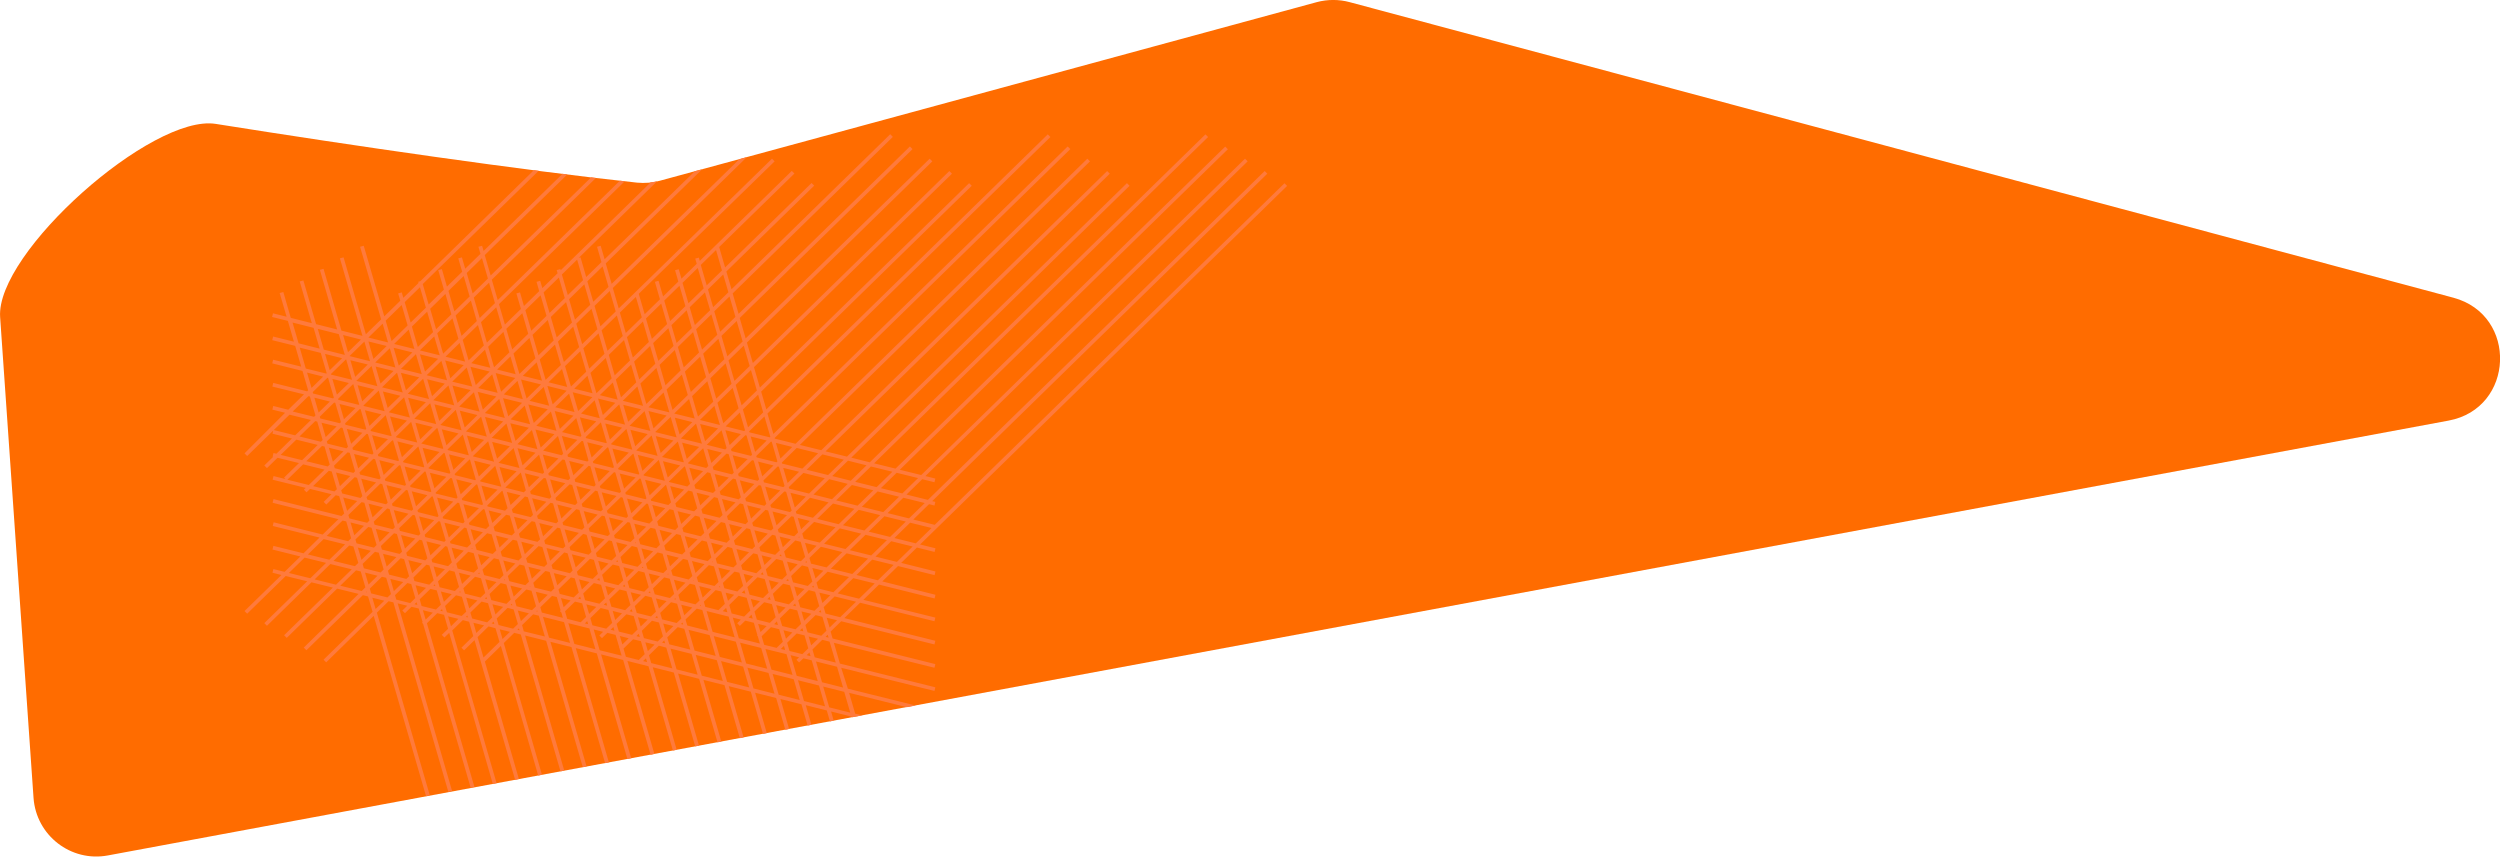
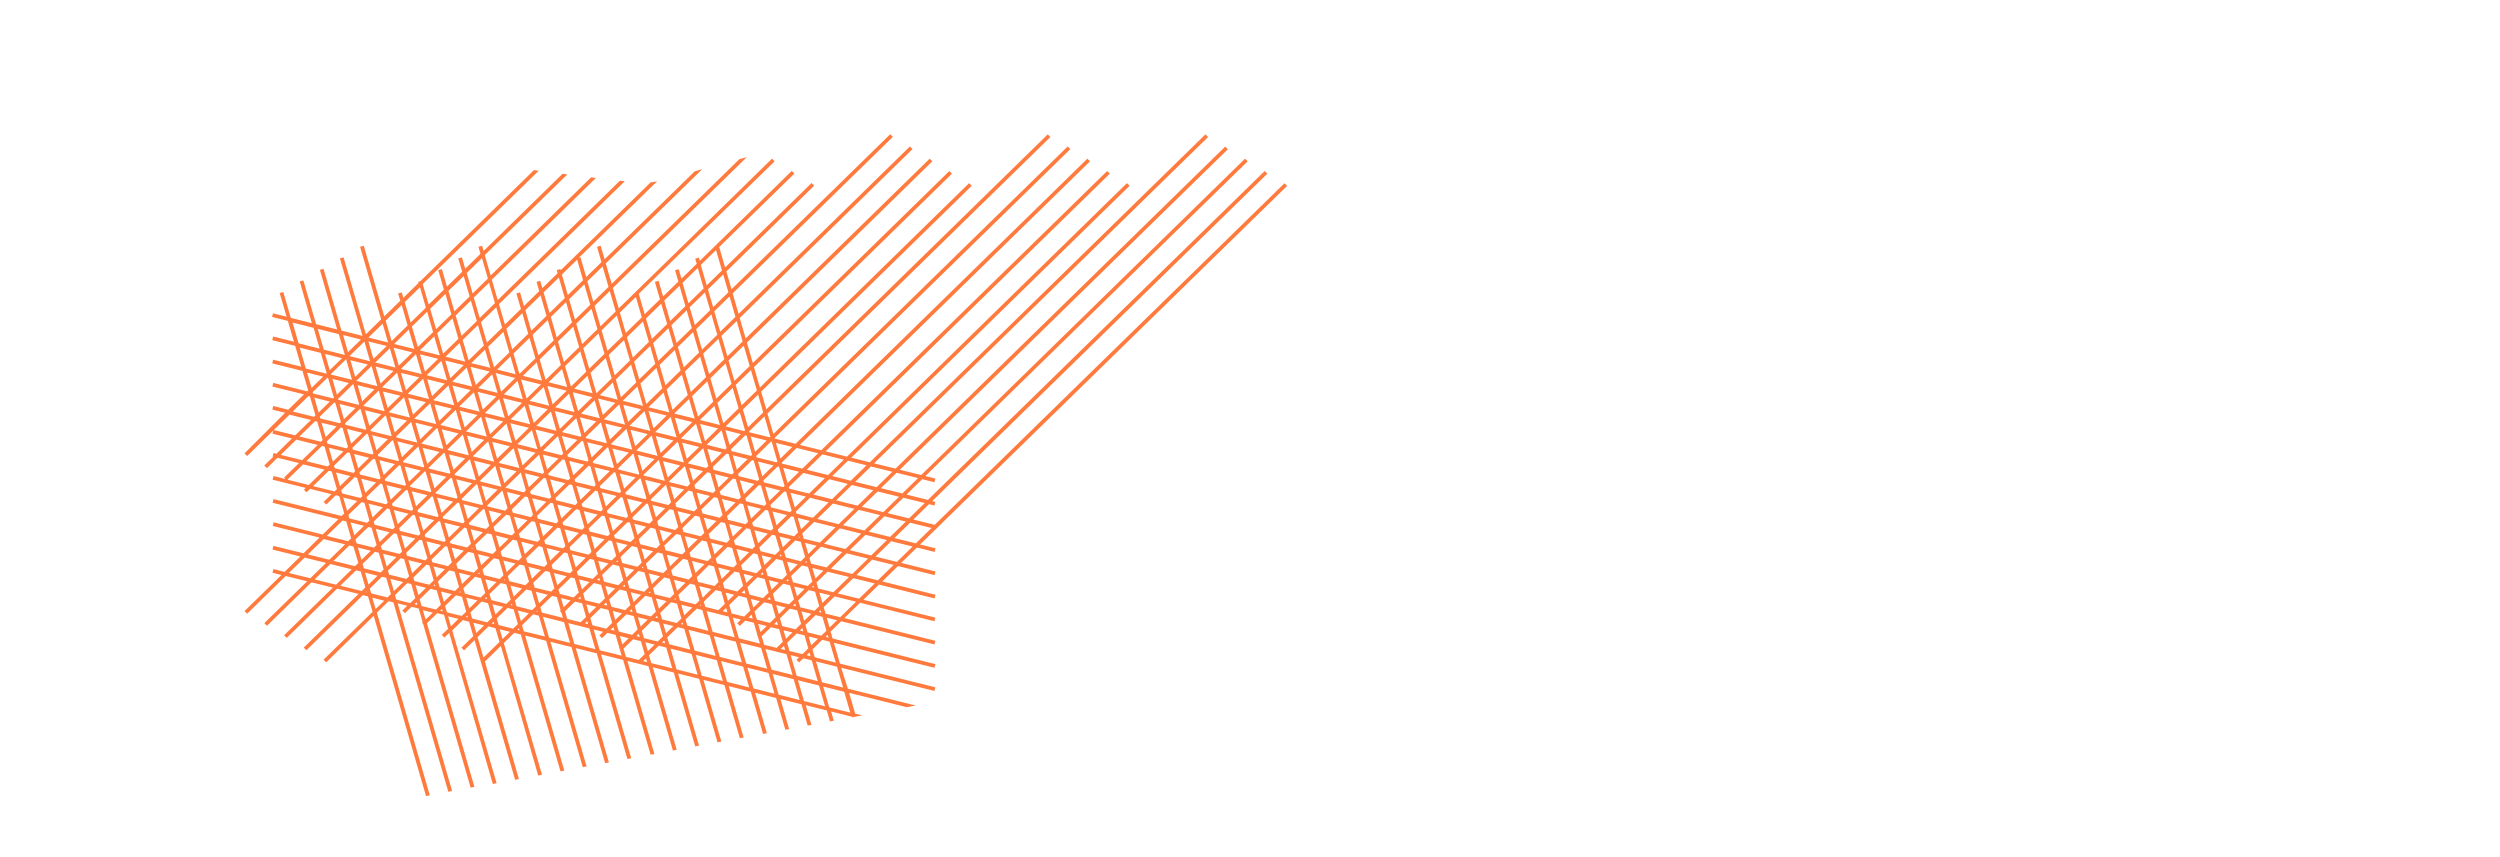
<svg xmlns="http://www.w3.org/2000/svg" version="1.1" id="Layer_1" x="0px" y="0px" viewBox="0 0 1983.5 679.6" style="enable-background:new 0 0 1983.5 679.6;" xml:space="preserve">
  <style type="text/css">
	.st0{fill:#FF6C00;}
	.st1{fill:#FF7A3C;}
</style>
-   <path class="st0" d="M505.4,144.9c-90.6-9.7-224.9-29.2-334.2-46.6C120.7,90.2-3.5,200.5,0.1,251.6L26.6,633  c2.1,29.8,29.6,51.2,59,45.7l1857.1-345c52.4-9.7,55.2-83.7,3.8-97.5L1070.8,1.7c-8.5-2.3-17.5-2.3-26.1,0L523.5,143.4  C517.6,145,511.5,145.5,505.4,144.9z" />
  <path class="st1" d="M667.4,529.8l74,18.4l0.7-2.9l-75.7-18.8l-4.8-16.5l79.8,19.8l0.7-2.9l-81.5-20.3l-1.6-5.5l8.4-8.2l74,18.4  l0.7-2.9l-72.2-18l12.5-12.2l59,14.7l0.7-2.9L685,475.9l12.4-12.1l44.1,11l0.7-2.9L700,461.3l12.5-12.2l29,7.2l0.7-2.9l-27.2-6.8  l12.5-12.2l14,3.5l0.7-2.9l-12.2-3l291.2-284.5l-2.1-2.1L741.6,416.4l-17-4.2l12.5-12.2l4.3,1.1l0.7-2.9l-2.5-0.6l265.9-259.8  l-2.1-2.1L736.2,396.6l-17-4.2l12.5-12.2l9.7,2.4l0.7-2.9l-7.9-2L989.9,128l-2.1-2.1l-256.9,251l-17-4.2l260.3-254.3l-2.1-2.1  L710.5,371.8l-17-4.2l265-258.9l-2.1-2.1L690.1,366.8l-14.7-3.7l220.8-215.7l-2.1-2.1l-222.1,217l-17-4.2l225.5-220.3l-2.1-2.1  L651.6,357.2l-17-4.2L864.8,128l-2.1-2.1L631.2,352.1l-16.5-4.1l-0.1-0.5l234.6-229.2l-2.1-2.1L613.6,344.3l-4.7-16.2l224.5-219.4  l-2.1-2.1L608,324.8l-4.1-14.1L771,147.4l-2.1-2.1l-166,162.2l-4.7-16.2l157.1-153.5l-2.1-2.1L597.3,288l-4.7-16.2L739.7,128  l-2.1-2.1l-146,142.6l-4.7-16.2l137.1-134l-2.1-2.1L586,249l-4.7-16.2l127.1-124.2l-2.1-2.1l-125.9,123l-4.1-14.1l69.7-68.1  l-2.1-2.1l-68.6,67l-4.7-16.2l59.7-58.3l-2.1-2.1l-73,71.4l-0.7-2.6l-2.9,0.8l1.2,4.1l-12.1,11.8l-2.2-7.5l-2.9,0.8l2.6,9  l-12.1,11.8l-3.6-12.4l-2.9,0.8l4,13.9l-12.1,11.8l-4.7-16.2L614.6,128l-2.1-2.1L490.9,244.7l-4.7-16.2l106.3-103.8l-5.9,1.6  l-101.3,98.9l-4.7-16.2l76.5-74.7l-5.9,1.6l-71.5,69.8l-3.1-10.7l-2.9,0.8l3.5,12.2l-12.1,11.8l-4.5-15.6l-1.4,0.4l62.2-60.8  c-1.7,0.4-3.5,0.7-5.2,0.9l-71.3,69.7l-0.3-0.9l-2.9,0.8l0.7,2.5l-12.1,11.8l-1.7-5.8l-2.9,0.8l2.1,7.4l-12.1,11.8l-3.1-10.8  l-2.9,0.8l3.6,12.3l-12.7,12.4l-4.7-16.2l99.8-97.5c-1.3-0.1-2.6-0.3-3.9-0.4l-96.9,94.7l-4.7-16.2l82.6-80.7  c-1.3-0.2-2.5-0.3-3.8-0.5l-79.7,77.9l-4.7-16.2l65.5-64c-1.3-0.2-2.5-0.3-3.8-0.5l-62.6,61.2l-1.2-4.1l-2.9,0.8l1.6,5.6l-12.1,11.8  l-2.6-9l-2.9,0.8l3.1,10.6l-12.1,11.8l-4-13.9l-2.9,0.8l4.5,15.5l-12.1,11.8l-4.7-16.2l92-89.9c-1.3-0.2-2.5-0.3-3.8-0.5l-90.1,88.1  l-1.7,0.5l0.3,0.9l-12.1,11.8l-1.2-4.3l-2.9,0.8l1.7,5.8l-12.7,12.4l-16.3-56l-2.9,0.8l16.7,57.6l-12.1,11.8l-17.7-61l-2.9,0.8  l17.9,61.5l-16.7-4.2l-14.2-49l-2.9,0.8l13.7,47.3l-16.7-4.2l-10.1-34.7l-2.9,0.8l9.6,33.1l-16.7-4.2l-5.9-20.5l-2.9,0.8l5.5,18.8  l-10.8-2.7l-0.7,2.9l12.5,3.1l4.8,16.5l-16.5-4.1l-0.7,2.9l18.2,4.5l4.8,16.5l-22.3-5.5l-0.7,2.9l24,6l4.5,15.4l-0.8,0.8l-26.9-6.7  l-0.7,2.9l25.1,6.2l-12.5,12.2l-11.9-3l-0.7,2.9l10.1,2.5L194,359.7l2.1,2.1l20.7-20.2l-0.6,2.5l15.4,3.8L219.3,360l-2.3-0.6  l-0.7,2.9l0.5,0.1l-7.1,6.9l2.1,2.1l8.4-8.2l17,4.2l-11.8,11.5l1.1,1.2l-9.5-2.4l-0.7,2.9l26.3,6.5l-1.5,1.4l2.1,2.1l2.8-2.7l17,4.2  l-6.2,6.1l2.1,2.1l7.5-7.4l2.7,0.7l4,13.8l-2.1,2l-54-13.4l-0.7,2.9l52.2,13l-12.5,12.2l-38.9-9.7l-0.7,2.9l37.1,9.2L240.8,439  l-23.9-5.9l-0.7,2.9l22.1,5.5l-12.5,12.2l-8.9-2.2l-0.7,2.9l7.1,1.8L194,484.8l2.1,2.1l30.6-29.9l17,4.2l-34,33.2l2.1,2.1l35.3-34.5  l17,4.2l-38.7,37.8l2.1,2.1l40-39.1l17,4.2L241,513.8l2.1,2.1l44.8-43.7l4.1,1l3.6,12.2l-38.9,38l2.1,2.1l37.7-36.9l41.5,143l3-0.6  l-42-144.9l9.3-9.1l3.8,0.9l43.6,150.3l3-0.6l-43.2-148.9l7.6,1.9l-3.9,3.8l2.1,2.1l5.2-5.1l5.7,1.4l3.1,10.8l-0.5,0.5l0.9,0.9  l37.7,129.9l3-0.6l-37.7-129.8l8.2-8l5.4,1.3l3.2,11.1l-5,4.8l2.1,2.1l3.8-3.7L391,622l3-0.6l-35.2-121.2l8.4-8.2l5,1.3l3.3,11.4  l-9.4,9.2l2.1,2.1l8.3-8.1l32.2,110.8l3-0.6l-27-93.2l12.7-12.4L427,615.3l3-0.6l-30.3-104.5l8.3-8.1l5.2,1.3L444.7,612l3-0.6  l-31.1-107.2l16.7,4.2l29.1,100.3l3-0.6l-28.7-98.9l16.7,4.2l26.7,92.1l3-0.6l-26.3-90.7l16.7,4.2l24.3,83.8l3-0.6l-23.9-82.4  l17.5,4.4l21.8,75.2l3-0.6l-21.4-73.8l16.7,4.2l19.4,66.9l3-0.6l-19-65.5l16.7,4.2l17,58.6l3-0.6l-16.6-57.2l16.7,4.2l14.6,50.4  l3-0.6l-14.2-49l16.7,4.2l12.2,42.1l3-0.6l-11.8-40.7l17.5,4.4l9.7,33.5l3-0.6l-9.3-32.1l16.7,4.2l7.3,25.2l3-0.6l-6.9-23.8  l16.7,4.2l4.9,16.9l3-0.6l-4.5-15.6l16.7,4.2l2.5,8.7l3-0.6l-2.1-7.3l16.7,4.2l0.1,0.4l8-1.5l-5.7-1.4l-4.8-16.5l45.8,11.4l7.1-1.3  l-53.9-13.4L667.4,529.8z M668.9,545.5l-16.7-4.2l-4.8-16.5l16.7,4.2L668.9,545.5z M425.1,469.5l9.5,2.4l-6.9,6.7L425.1,469.5z   M426.5,485.2l-1-0.2l0.7-0.7L426.5,485.2z M390.7,479.4l8.5,2.1l-6.1,6L390.7,479.4z M392.2,495.1l-2.1-0.5l1.5-1.4L392.2,495.1z   M389.8,476.1l-1.4-4.8l8.9-8.7l4.4,1.1l3.5,12l-3.4,3.4L389.8,476.1z M364.1,454.4l9.3,2.3l-6.8,6.6L364.1,454.4z M365.5,470.1  l-1.2-0.3l0.8-0.8L365.5,470.1z M283.9,434.4l10.3,2.6l-7.4,7.2L283.9,434.4z M285.3,450.1L285,450l0.2-0.2L285.3,450.1z   M651.6,504.4l-10.9-2.7l-1.7-5.8l8.1-7.9l5.4,1.4l3.2,11L651.6,504.4z M656.7,503.6l0.7,2.3l-2.4-0.6L656.7,503.6z M616.5,514.1  l-10.2-2.5l-2-6.8l7.4-7.2l6.5,1.6l2.9,10l-4.8,4.7L616.5,514.1z M439.4,454.7l10.2,2.5l-7.4,7.2L439.4,454.7z M440.8,470.4  l-0.3-0.1l0.2-0.2L440.8,470.4z M419.3,449.7l9.9,2.5l-7.2,7L419.3,449.7z M420.8,465.4l-0.6-0.1l0.4-0.4L420.8,465.4z M399.3,444.7  l9.6,2.4l-6.9,6.8L399.3,444.7z M400.7,460.4l-0.9-0.2l0.7-0.7L400.7,460.4z M379.2,439.7l9.3,2.3l-6.7,6.5L379.2,439.7z   M380.6,455.4l-1.3-0.3l0.9-0.9L380.6,455.4z M358.3,434.5l9.7,2.4l-7,6.9L358.3,434.5z M359.8,450.2L359,450l0.5-0.5L359.8,450.2z   M646.2,484.6l-11.3-2.8l-1.6-5.4l8.4-8.2l5,1.3l3.3,11.4L646.2,484.6z M651.1,484.1l0.5,1.9l-2-0.5L651.1,484.1z M554.8,465  l9.6,2.4l-6.9,6.8L554.8,465z M556.2,480.7l-0.9-0.2l0.7-0.7L556.2,480.7z M534.7,460l9.2,2.3l-6.7,6.5L534.7,460z M536.2,475.7  l-1.3-0.3l0.9-0.9L536.2,475.7z M413.6,429.8l10.3,2.6l-7.5,7.3L413.6,429.8z M415,445.5l-0.2,0l0.1-0.1L415,445.5z M393.5,424.9  l10,2.5l-7.2,7L393.5,424.9z M394.9,440.5l-0.5-0.1l0.4-0.4L394.9,440.5z M373.4,419.9l9.7,2.4l-7,6.8L373.4,419.9z M374.9,435.5  l-0.9-0.2l0.6-0.6L374.9,435.5z M285.5,324.5l0.6,0.1l4.5,15.7l-0.7,0.6l-15.8-3.9l-0.3-1.1L285.5,324.5z M272.9,332.6l-3.5-12.1  l12.7,3.2L272.9,332.6z M289.5,325.5l13,3.2l-9.4,9.2L289.5,325.5z M305.9,329.5l0.2,0.1l4.6,16l-0.4,0.4l-16.1-4l-0.2-0.8  L305.9,329.5z M640.9,464.9l-11.7-2.9l-1.5-5l8.6-8.4l4.8,1.2l3.4,11.6L640.9,464.9z M645.4,464.6l0.4,1.5l-1.6-0.4L645.4,464.6z   M569.9,450.3l9.5,2.4l-6.8,6.7L569.9,450.3z M571.4,466l-1-0.3l0.8-0.7L571.4,466z M549,445.1l10,2.5l-7.2,7L549,445.1z   M550.5,460.8l-0.5-0.1l0.4-0.4L550.5,460.8z M529,440.1l9.6,2.4l-7,6.8L529,440.1z M530.4,455.8l-0.9-0.2l0.6-0.6L530.4,455.8z   M508.9,435.1l9.3,2.3l-6.7,6.6L508.9,435.1z M510.4,450.8l-1.2-0.3l0.9-0.9L510.4,450.8z M387.7,405l10.4,2.6l-7.5,7.3L387.7,405z   M389.2,420.7l-0.1,0l0.1-0.1L389.2,420.7z M635.3,429.9l3.5,12l-3.4,3.4l-11.9-3l-1.4-4.8l8.9-8.7L635.3,429.9z M633.4,426.3  l0.7-0.7l0.3,0.9L633.4,426.3z M639.8,445.1l0.4,1.3l-1.3-0.3L639.8,445.1z M584.3,435.6l10,2.5l-7.2,7.1L584.3,435.6z M585.7,451.1  l-0.3-0.1l0.2-0.2L585.7,451.1z M564.2,430.6l9.7,2.4l-7,6.8L564.2,430.6z M565.6,446.1l-0.6-0.2l0.5-0.5L565.6,446.1z M543.3,425.4  l10.2,2.5l-7.4,7.2L543.3,425.4z M544.7,440.9l-0.1,0l0.1-0.1L544.7,440.9z M523.3,420.4l9.9,2.5l-7.1,7L523.3,420.4z M524.7,436  l-0.5-0.1l0.3-0.3L524.7,436z M503.2,415.5l9.5,2.4l-6.9,6.7L503.2,415.5z M504.6,431l-0.8-0.2l0.6-0.6L504.6,431z M352.8,359.6  l4.5,15.5l-0.7,0.7l-16.5-4.1l-0.1-0.5l12.2-11.9L352.8,359.6z M350.5,340.6l13.3,3.3l-9.6,9.4L350.5,340.6z M527.4,381.2l-0.2,0.2  l-16.4-4.1l-0.2-0.6l12.1-11.8L527.4,381.2z M520.3,346l14,3.5l-10.1,9.9L520.3,346z M538.1,418.1l-2.4,2.4l-13.3-3.3l-1-3.5  l9.9-9.7l3,0.7L538.1,418.1z M537.6,405.6l10.6,2.6l-7.7,7.5L537.6,405.6z M517.5,400.6l10.3,2.6l-7.4,7.2L517.5,400.6z   M518.9,416.3l-0.2-0.1l0.2-0.2L518.9,416.3z M431.5,379.2l1.6,0.4l4.3,14.7l-1.4,1.4l-14.8-3.7l-0.6-2.1L431.5,379.2z M419.6,386.6  l-3.2-11.1l11.7,2.9L419.6,386.6z M436.5,380.4l12,3l-8.7,8.5L436.5,380.4z M451.9,384.3l2.1,0.5l4.1,14.2l-1.8,1.7l-15.1-3.8  l-0.5-1.8L451.9,384.3z M457.3,385.6l11.5,2.9l-8.3,8.1L457.3,385.6z M472.3,389.3l1.8,0.4l4.2,14.5l-1.5,1.5l-14.6-3.6l-0.7-2.3  L472.3,389.3z M477.4,390.6l11.8,2.9l-8.5,8.4L477.4,390.6z M492.6,394.4l1.4,0.4l4.3,14.8l-1.3,1.3l-14.9-3.7l-0.6-2L492.6,394.4z   M497.5,395.6l12.2,3l-8.8,8.6L497.5,395.6z M513,399.5l1.1,0.3l3.8,13l-2.7,2.6l-13-3.2l-0.5-1.6L513,399.5z M511.8,380.7l12.9,3.2  l-9.3,9.1L511.8,380.7z M531.8,385.7l11,2.7l-7.9,7.8L531.8,385.7z M532.4,398.6l-2.1,2.1l-13.7-3.4l-0.3-1l11.8-11.5l0.4,0.1  L532.4,398.6z M526,365.9l13.6,3.4l-9.8,9.6L526,365.9z M509.7,373.6l-3.7-12.7l13.3,3.3L509.7,373.6z M508.4,379.9l4.5,15.5  l-0.8,0.7l-15.6-3.9l-0.4-1.3l11.5-11.3L508.4,379.9z M495.2,387.7l-3.5-12l12.6,3.1L495.2,387.7z M492.7,390.1l-1,1l-15.3-3.8  l-0.5-1.6l11.3-11.1l1,0.3L492.7,390.1z M475,382.4l-3.4-11.7l12.2,3L475,382.4z M472.6,384.8l-1.2,1.2l-15-3.7l-0.5-1.9l11.1-10.8  l1.4,0.3L472.6,384.8z M454.9,377.1l-3.3-11.4l11.9,3L454.9,377.1z M452.4,379.5l-1.5,1.4l-15.5-3.8l-0.4-1.4l11.4-11.2l1.7,0.4  L452.4,379.5z M445.8,345.9l12.3,3.1l-8.9,8.7L445.8,345.9z M446.8,360l-1.2,1.2l-14.7-3.7l11.8-11.6L446.8,360z M443.1,363.7  l-9,8.8l-3.4-11.8L443.1,363.7z M431.7,374.8l-1.1,1.1l-14.7-3.7l11.8-11.5L431.7,374.8z M414.6,369.2l-4-13.6l14.3,3.6L414.6,369.2  z M417.2,389l-1.6,1.6l-14.4-3.6l-0.1-0.3l12.1-11.8L417.2,389z M400.1,383.4l-3.8-12.9l13.6,3.4L400.1,383.4z M397.7,385.8  l-0.3,0.3l-16.3-4.1l-0.2-0.6l12-11.8l0,0L397.7,385.8z M379.9,378.1l-3.7-12.6l13.2,3.3L379.9,378.1z M377.5,380.5L377,381l-16-4  l-0.3-0.9l11.8-11.5l0.4,0.1L377.5,380.5z M359.8,372.8l-3.6-12.3l12.9,3.2L359.8,372.8z M339,368.1l-3.7-12.8l13.4,3.3L339,368.1z   M337.7,374.3l4.5,15.6l-0.6,0.5l-15.9-4l-0.3-1l11.6-11.4L337.7,374.3z M341.1,375.1l13,3.2l-9.4,9.2L341.1,375.1z M357.5,379.2  l1.1,0.3l4.4,15.2l-0.9,0.9l-16.3-4l-0.2-0.7L357.5,379.2z M362,380.3l12.5,3.1l-9,8.8L362,380.3z M377.9,384.3l0.8,0.2l4.5,15.5  l-0.7,0.7l-15.8-3.9l-0.3-1.1L377.9,384.3z M382,385.3l12.8,3.2l-9.3,9.1L382,385.3z M398.3,389.4l0.4,0.1l4,13.7l-2,2l-13.9-3.4  l-0.2-0.8L398.3,389.4z M402.1,390.3L413,393l-7.9,7.7L402.1,390.3z M416.5,393.9l2.3,0.6l4.1,14l-1.8,1.8l-14.2-3.5l-0.8-2.6  L416.5,393.9z M422.2,395.3l11.3,2.8l-8.1,8L422.2,395.3z M436.8,398.9l2,0.5l4.1,14.3l-1.6,1.5l-14.5-3.6l-0.7-2.3L436.8,398.9z   M442.2,400.3l11.6,2.9l-8.4,8.2L442.2,400.3z M457.2,404l2.5,0.6l4,13.8l-1.9,1.9l-14.9-3.7l-0.6-2L457.2,404z M463.1,405.5  l11.1,2.8l-8,7.8L463.1,405.5z M477.6,409.1l2.2,0.5l4.1,14.1l-1.7,1.6l-14.4-3.6l-0.7-2.5L477.6,409.1z M483.2,410.5l11.4,2.8  l-8.3,8.1L483.2,410.5z M498,414.2l1.8,0.5l3.6,12.3l-3.1,3l-12.5-3.1l-0.6-2.2L498,414.2z M516.2,418.7l3.7,0.9l3.7,12.6l-2.8,2.8  l-12.8-3.2l-1.2-4L516.2,418.7z M536.6,423.7l3.4,0.8l3.8,12.9l-2.6,2.5l-13.1-3.3l-1.1-3.7L536.6,423.7z M556.9,428.8l3.9,1  l3.6,12.5l-2.9,2.9l-13.4-3.3l-1-3.4L556.9,428.8z M559.5,426.4l0.3-0.3l0.1,0.4L559.5,426.4z M577.3,433.9l3.6,0.9l3.7,12.8  l-2.7,2.6l-13-3.2l-1.1-3.8L577.3,433.9z M579.9,431.4L579.9,431.4L579.9,431.4L579.9,431.4z M597.7,439l3.3,0.8l3.2,11l-4.1,4  L589,452l-1-3.5L597.7,439z M605.1,454l0.6,2.1l-2.2-0.5L605.1,454z M604.3,440.6l8.1,2l-5.9,5.7L604.3,440.6z M615.9,443.5l5.1,1.3  l3.3,11.3l-3.8,3.7l-11.4-2.8l-1.5-5.3L615.9,443.5z M618.4,441l1.2-1.2l0.5,1.6L618.4,441z M625.2,459.3l0.5,1.8l-1.9-0.5  L625.2,459.3z M624.4,445.6l8.5,2.1l-6.1,6L624.4,445.6z M621.1,434.2l-2.5-8.5l8.9,2.2L621.1,434.2z M618.7,436.6l-3.7,3.6  l-11.6-2.9l-0.9-3l10.2-10l2.5,0.6L618.7,436.6z M601.5,431l-3-10.3l10.7,2.7L601.5,431z M599.1,433.4l-2.3,2.2l-13.5-3.4l-1-3.3  l10-9.8l2.9,0.7L599.1,433.4z M581.4,425.7l-2.9-9.9l10.4,2.6L581.4,425.7z M579,428.1l-2.5,2.5l-13.2-3.3l-1-3.6l9.8-9.5l3.2,0.8  L579,428.1z M561.2,420.4l-2.8-9.6l10.1,2.5L561.2,420.4z M558.8,422.8l-2.8,2.7l-13.7-3.4l-0.9-3.1l10.1-9.9l3.5,0.9L558.8,422.8z   M554.1,406.6L554.1,406.6L554.1,406.6L554.1,406.6z M552.7,390.9l10.5,2.6l-7.6,7.4L552.7,390.9z M553.2,403.3l-2.5,2.4l-14.1-3.5  l-0.8-2.8l10.4-10.2l3.1,0.8L553.2,403.3z M546.9,371.1l10.9,2.7l-7.9,7.7L546.9,371.1z M547.5,383.9l-2.2,2.1l-14.5-3.6l-0.1-0.3  l12.3-12l0.5,0.1L547.5,383.9z M541.2,351.2l13.5,3.4l-9.8,9.5L541.2,351.2z M542.5,366.5l-0.3,0.3l-17-4.2l12.5-12.2l0.1,0  L542.5,366.5z M535.4,331.4l13.9,3.5l-10.1,9.8L535.4,331.4z M536.8,347L536.8,347l-17-4.2l12.3-12L536.8,347z M518.5,339.9l-4-13.8  l14.4,3.6L518.5,339.9z M521.7,361.7l-16.7-4.2l-0.1-0.2l12.1-11.8L521.7,361.7z M504,354.1l-3.8-13.1l13.7,3.4L504,354.1z   M502.6,360.1l4.6,15.9l-0.5,0.5l-16-4l-0.3-0.9l11.8-11.6L502.6,360.1z M489.5,368.3l-3.6-12.4l13,3.2L489.5,368.3z M487.1,370.6  l-0.7,0.7l-15.7-3.9l-0.3-1.2l11.6-11.3l0.6,0.2L487.1,370.6z M469.4,363l-3.5-12.1l12.6,3.1L469.4,363z M466.9,365.3l-0.9,0.9  l-15.4-3.8l-0.4-1.5l11.4-11.1l1,0.2L466.9,365.3z M460.6,346.5l-14.7-3.7l11.3-11.1l4.1,14.1L460.6,346.5z M444.2,340.3l-4.1-14.2  l14.9,3.7L444.2,340.3z M441.5,341.8l-16-4l11.6-11.3L441.5,341.8z M439.9,344.5l-10.9,10.6l-4.2-14.3L439.9,344.5z M426.4,356.4  l-15.9-4l11.5-11.2L426.4,356.4z M412.1,371.3l-16.6-4.1l12-11.7L412.1,371.3z M394.4,363.9l-3.9-13.3l14,3.5L394.4,363.9z   M392,366.3l-16.7-4.2l-0.1-0.2l12.1-11.8L392,366.3z M374.3,358.6l-3.8-13l13.6,3.4L374.3,358.6z M371.9,361l-0.2,0.2l-16.4-4.1  l-0.2-0.5l12.1-11.8L371.9,361z M364.8,325.8l14,3.5l-10.1,9.9L364.8,325.8z M366.2,341.4l-16.7-4.2l0-0.2l12.1-11.8L366.2,341.4z   M348.5,333.9l-3.8-13.1l13.7,3.4L348.5,333.9z M347.1,339.8l4.6,15.9l-0.5,0.4l-16.9-4.2l0-0.1l12.4-12.2L347.1,339.8z   M333.4,348.6l-3.8-13.2l13.8,3.4L333.4,348.6z M332,354.4l4.6,16l-0.4,0.4l-16.2-4l-0.2-0.8l11.9-11.6L332,354.4z M333.7,373.3  l-9.2,8.9l-3.5-12.1L333.7,373.3z M323.4,389l4.4,15.1l-1.1,1.1l-15.2-3.8l-0.5-1.7l11.2-11L323.4,389z M326.7,389.8l12.4,3.1  l-9,8.8L326.7,389.8z M342.6,393.8l0.8,0.2l4.5,15.4l-0.8,0.8l-15.5-3.9l-0.4-1.4L342.6,393.8z M346.8,394.8l12.8,3.2l-9.2,9  L346.8,394.8z M363,398.8l1.3,0.3l4.3,14.9l-1.2,1.2l-15.9-3.9l-0.3-1.1L363,398.8z M367.7,400l12.3,3.1l-8.9,8.7L367.7,400z   M383.4,403.9l1,0.2l3.8,13.1l-2.6,2.5l-13.1-3.3L372,415L383.4,403.9z M401.6,408.4l2.9,0.7l3.9,13.4l-2.3,2.3l-13.5-3.4l-1-3.3  L401.6,408.4z M407.8,410l10.7,2.7l-7.7,7.6L407.8,410z M421.9,413.5l2.6,0.6l4,13.8l-2.1,2l-13.8-3.4l-0.9-3L421.9,413.5z   M427.9,415l11,2.7l-8,7.8L427.9,415z M442.3,418.6l2.2,0.6l4.1,14.1l-1.9,1.8l-14.1-3.5l-0.8-2.7L442.3,418.6z M447.9,420l11.4,2.8  l-8.2,8L447.9,420z M462.7,423.6l2.7,0.7l3.9,13.6l-2.2,2.2l-14.5-3.6l-0.7-2.4L462.7,423.6z M468.8,425.2l10.9,2.7l-7.9,7.7  L468.8,425.2z M483.1,428.7l2.4,0.6l3.4,11.8l-3.6,3.5l-11.7-2.9l-0.8-2.9L483.1,428.7z M489.9,444.4l0.4,1.5l-1.5-0.4L489.9,444.4z   M488.9,430.2l9,2.2l-6.5,6.3L488.9,430.2z M501.3,433.2l4.3,1.1l3.5,12.1l-3.3,3.3l-12.1-3l-1.4-4.7L501.3,433.2z M521.7,438.3l4,1  l3.6,12.4l-3.1,3l-12.4-3.1l-1.3-4.4L521.7,438.3z M542,443.4l3.6,0.9l3.7,12.7l-2.9,2.8l-12.7-3.2l-1.2-4.1L542,443.4z   M562.4,448.4l4.1,1l3.6,12.3l-3.2,3.2l-13-3.2l-1.1-3.7L562.4,448.4z M582.8,453.5l3.8,0.9l3,10.4l-4.6,4.5l-10.3-2.6l-1.2-4.2  L582.8,453.5z M590.6,468.2l0.8,2.8l-2.9-0.7L590.6,468.2z M590,455.3l7.6,1.9l-5.5,5.3L590,455.3z M601,458l5.7,1.4l3.1,10.8  l-4.4,4.3l-10.7-2.7l-1.7-6L601,458z M610.7,473.5l0.7,2.5l-2.6-0.6L610.7,473.5z M610,460.3l7.9,2l-5.7,5.6L610,460.3z   M621.4,463.1l5.4,1.3l3.2,11.1l-4.1,4l-11-2.7l-1.7-5.7L621.4,463.1z M630.9,478.8l0.6,2.2l-2.3-0.6L630.9,478.8z M630.1,465.3  l8.2,2l-5.9,5.8L630.1,465.3z M638.7,430.7l9.2,2.3l-6.6,6.5L638.7,430.7z M637.7,427.4l-1.2-4.1l9.4-9.2l17,4.2l-12.5,12.2  L637.7,427.4z M635.6,420l-2.7-9.1l9.6,2.4L635.6,420z M633.2,422.4l-3.1,3.1l-12.3-3.1l-0.7-2.3l10.8-10.5l1.8,0.4L633.2,422.4z   M616.1,416.8l-3.2-11l11.5,2.9L616.1,416.8z M613.6,419.2l-1.8,1.7l-14.2-3.5l-0.8-2.6l10.5-10.3l2.1,0.5L613.6,419.2z   M595.9,411.5l-3.1-10.6l11.1,2.8L595.9,411.5z M593.5,413.9l-2,2l-13.9-3.5l-0.8-2.9l10.3-10.1l2.5,0.6L593.5,413.9z M575.8,406.2  l-3-10.3l10.8,2.7L575.8,406.2z M573.3,408.6l-2.3,2.2l-13.6-3.4l-0.9-3.2l10.1-9.8l2.8,0.7L573.3,408.6z M567,376.1l11.2,2.8  l-8.1,7.9L567,376.1z M567.7,389.2l-2,1.9l-14-3.5l-0.8-2.8l10.3-10.1l2.4,0.6L567.7,389.2z M561.2,356.2l11.6,2.9l-8.4,8.2  L561.2,356.2z M562,369.7l-1.7,1.6l-14.4-3.6l-0.1-0.3l12.1-11.8L562,369.7z M555.5,336.4l14.2,3.5L559.4,350L555.5,336.4z   M556.9,352l-16.7-4.1l12-11.8L556.9,352z M534.9,328.1l11.8-11.5l4.5,15.5L534.9,328.1z M533.6,325.2l-4.7-16.2l12.1-11.8l4.7,16.2  L533.6,325.2z M531.1,327.2l-16.6-4.1l12-11.7L531.1,327.2z M516,341.9l-16.5-4.1l11.9-11.6L516,341.9z M498.4,334.6l-3.9-13.4  l14.1,3.5L498.4,334.6z M501.6,356.5l-0.2,0.2l-16.4-4.1l-0.1-0.5l12.1-11.8L501.6,356.5z M483.9,348.8l-3.7-12.8l13.4,3.3  L483.9,348.8z M481.4,351.2l-0.4,0.4l-16.1-4l-0.2-0.8l11.9-11.6l0.2,0.1L481.4,351.2z M463.7,343.5l-3.6-12.4l13,3.2L463.7,343.5z   M458.7,326.1l-4.3-14.9l15.6,3.9L458.7,326.1z M455.8,326.9l-15.3-3.8l11-10.8L455.8,326.9z M438.5,320.8l-4.2-14.6l15.3,3.8  L438.5,320.8z M435.7,321.9l-15.6-3.9l11.3-11L435.7,321.9z M434.6,324.7l-11.1,10.9l-4.3-14.7L434.6,324.7z M420.6,336.6l-15.5-3.9  l11.2-10.9L420.6,336.6z M419.6,339.4l-10.6,10.4l-4.1-14L419.6,339.4z M406.3,351.4l-16.2-4l11.7-11.4L406.3,351.4z M388.8,344.5  l-4-13.7l14.4,3.6L388.8,344.5z M386.2,346.4l-16.5-4.1l12-11.7L386.2,346.4z M364.3,322.6l11.7-11.4l4.5,15.4L364.3,322.6z   M363,319.7l-4-13.8l14.4,3.6L363,319.7z M360.4,321.6l-16.6-4.1l12-11.7L360.4,321.6z M342.8,314.3l-3.9-13.4l14,3.5L342.8,314.3z   M341.3,319.9l4.7,16.3l-0.2,0.2l-17.1-4.2L341.3,319.9L341.3,319.9z M327.7,329l-3.9-13.4l14.1,3.5L327.7,329z M325.2,331.3  l-16.7-4.2l0-0.1l12.1-11.8L325.2,331.3z M307.6,323.7l-3.8-13.1l13.8,3.4L307.6,323.7z M309.5,330.4l13.4,3.3l-9.7,9.4L309.5,330.4  z M326.2,334.7L331,351l-0.1,0.1l-16.6-4.1l-0.1-0.5L326.2,334.7z M328.3,353.5l-9.4,9.2l-3.6-12.5L328.3,353.5z M317.7,369.3  l4.4,15.3l-0.8,0.8l-15.6-3.9l-0.4-1.3l11.4-11.1L317.7,369.3z M318.8,387.9l-8.8,8.6l-3.4-11.6L318.8,387.9z M313.3,418.3l-1.6,1.6  l-14.5-3.6l-0.7-2.4l10.7-10.5l1.9,0.5L313.3,418.3z M312.4,404.7l11.7,2.9l-8.5,8.3L312.4,404.7z M327.6,408.5l1.6,0.4l4.3,14.7  l-1.4,1.3l-14.8-3.7l-0.6-2.1L327.6,408.5z M332.5,409.7l12,3l-8.7,8.5L332.5,409.7z M348,413.5l1.2,0.3l4.4,15l-1.1,1.1l-15.1-3.8  l-0.5-1.8L348,413.5z M352.6,414.7l12.4,3.1l-8.9,8.7L352.6,414.7z M368.4,418.6l1.7,0.4l3.6,12.4l-3.1,3l-13.2-3.3l-0.4-1.4  L368.4,418.6z M386.5,423.1l3.6,0.9l3.7,12.7l-2.9,2.8l-12.7-3.2l-1.2-4L386.5,423.1z M406.9,428.2l3.3,0.8l3.8,13.1l-2.6,2.6  l-13.1-3.3l-1.1-3.7L406.9,428.2z M427.3,433.3l3,0.7l3.9,13.4l-2.4,2.3l-13.4-3.3l-1-3.4L427.3,433.3z M433.6,434.8l10.6,2.6  l-7.7,7.5L433.6,434.8z M447.7,438.3l2.6,0.7l4,13.7l-2.1,2.1l-13.7-3.4l-0.9-3.1L447.7,438.3z M453.7,439.8l11,2.7l-7.9,7.7  L453.7,439.8z M468.1,443.4l3.1,0.8l3.2,11.1l-4.1,4l-11.8-2.9l-0.8-2.8L468.1,443.4z M475.4,458.5l0.6,2.2l-2.3-0.6L475.4,458.5z   M474.6,445l8.2,2.1l-6,5.8L474.6,445z M486.2,447.9l5,1.2l3.3,11.4l-3.9,3.8l-11.3-2.8l-1.6-5.4L486.2,447.9z M495.5,463.8l0.5,1.8  l-1.9-0.5L495.5,463.8z M494.6,450l8.6,2.1l-6.2,6.1L494.6,450z M506.6,453l4.7,1.2l3.4,11.7l-3.6,3.6l-11.7-2.9l-1.5-5.1L506.6,453  z M515.7,469.1l0.4,1.5l-1.6-0.4L515.7,469.1z M514.7,455l8.9,2.2l-6.4,6.3L514.7,455z M527,458.1l4.4,1.1l3.5,12l-3.4,3.3l-12-3  l-1.4-4.7L527,458.1z M547.4,463.1l4,1l3.6,12.3l-3.2,3.1l-12.3-3.1l-1.3-4.4L547.4,463.1z M567.8,468.2l4.5,1.1l2.8,9.8l-5.1,5  l-10.4-2.6l-1.2-4.1L567.8,468.2z M576.1,482.3l1,3.5l-3.7-0.9L576.1,482.3z M575.7,470.2l6.8,1.7l-4.9,4.8L575.7,470.2z M586,472.7  l6.4,1.6l2.9,10.1l-4.9,4.8l-9.9-2.5l-1.9-6.7L586,472.7z M596.3,487.6l0.9,3.2l-3.3-0.8L596.3,487.6z M595.7,475.2l7.2,1.8  l-5.2,5.1L595.7,475.2z M606.3,477.8l6.1,1.5l3,10.4l-4.6,4.5l-10.3-2.6l-1.9-6.4L606.3,477.8z M616.4,493l0.8,2.9l-3-0.7L616.4,493  z M615.8,480.1l7.5,1.9l-5.4,5.3L615.8,480.1z M626.7,482.9l5.8,1.4l3.1,10.7l-4.4,4.3l-10.6-2.6l-1.8-6.1L626.7,482.9z   M636.6,498.3l0.7,2.6l-2.7-0.7L636.6,498.3z M635.9,485.1l7.8,1.9l-5.7,5.5L635.9,485.1z M644.5,450.6l8.8,2.2l-6.3,6.2  L644.5,450.6z M643.5,447.2l-1.3-4.5l9.1-8.9l17,4.2l-12.5,12.2L643.5,447.2z M653.8,431.4l12.5-12.2l17,4.2l-12.5,12.2L653.8,431.4  z M668.8,416.7l12.5-12.2l17,4.2l-12.5,12.2L668.8,416.7z M665.4,415.9l-17-4.2l12.5-12.2l17,4.2L665.4,415.9z M645,410.8l-13.1-3.3  l-0.5-1.6l11.3-11l14.7,3.7L645,410.8z M630.6,402.7l-3.4-11.7l12.2,3L630.6,402.7z M628.1,405.1l-1.3,1.2l-15-3.7l-0.6-1.9  l11.1-10.8l1.4,0.3L628.1,405.1z M610.4,397.4l-3.3-11.3l11.9,3L610.4,397.4z M608,399.8l-1.5,1.5l-14.6-3.6l-0.6-2.2l10.8-10.6  l1.7,0.4L608,399.8z M590.2,392.1l-3.2-11l11.5,2.9L590.2,392.1z M587.8,394.5l-1.7,1.7l-14.3-3.6L571,390l10.6-10.3l2.1,0.5  L587.8,394.5z M581.3,361.2l11.9,3l-8.6,8.4L581.3,361.2z M582.2,375l-1.4,1.4l-14.7-3.7l-0.6-2.2l10.9-10.6l1.7,0.4L582.2,375z   M575.5,341.3l12.3,3.1l-8.9,8.7L575.5,341.3z M576.5,355.5l-1.1,1.1l-14.7-3.7l11.8-11.5L576.5,355.5z M555.3,333.2l11.5-11.2  l4.4,15.2L555.3,333.2z M553.8,330.5l-4.7-16.2l12.1-11.8l4.7,16.2L553.8,330.5z M548.1,311l-4.7-16.2l12.1-11.8l4.7,16.2L548.1,311  z M542.5,291.5l-4.7-16.2l12.1-11.8l4.7,16.2L542.5,291.5z M540,293.9L528,305.7l-4.7-16.2l12.1-11.8L540,293.9z M525.5,308.1  l-12.7,12.4l-4.7-16.2l12.7-12.4L525.5,308.1z M510.2,322l-16.1-4l11.6-11.4L510.2,322z M495.9,336.9l-16.7-4.2l0-0.1l12.1-11.8  L495.9,336.9z M488.2,319.6l-9.9,9.7l-3.8-13.1L488.2,319.6z M475.9,313.5l10.3-10l3.9,13.6L475.9,313.5z M475.8,331.7l-0.1,0.1  l-14.7-3.7l10.8-10.5L475.8,331.7z M455.6,308.4l10.5-10.3l4,13.9L455.6,308.4z M453,306.7l-4.7-16.2l12.1-11.8l4.7,16.2L453,306.7z   M450,307l-14.8-3.7l10.7-10.5L450,307z M432.9,301.4l-4.7-16.2l12.1-11.8l4.7,16.2L432.9,301.4z M430,302l-15.2-3.8l11-10.7  L430,302z M429.2,305l-11.4,11.2l-4.4-15.1L429.2,305z M414.8,316.7l-15.1-3.8l10.9-10.7L414.8,316.7z M414.2,319.6l-10.9,10.7  l-4.2-14.4L414.2,319.6z M400.5,331.6l-15.8-3.9l11.4-11.2L400.5,331.6z M383.1,325l-4.1-14.1l14.8,3.7L383.1,325z M377.5,305.5  l-4.2-14.5l15.2,3.8L377.5,305.5z M374.7,306.7l-15.9-3.9l11.5-11.2L374.7,306.7z M367.9,289.7l-10.6,10.4l-4.1-14.1L367.9,289.7z   M353.5,283l11.2-10.9l4.3,14.8L353.5,283z M354.7,301.7l-16.2-4l11.7-11.4L354.7,301.7z M337.2,294.8l-4-13.7l14.4,3.6L337.2,294.8  z M340.4,316.6l-16.9-4.2l12.2-11.9L340.4,316.6z M322.1,309.6l-4-13.8l14.5,3.6L322.1,309.6z M319.5,311.4l-16.4-4.1l11.9-11.6  L319.5,311.4z M301.9,304.3l-3.9-13.5l14.2,3.5L301.9,304.3z M305.1,326.1l-0.1,0.1l-16.5-4.1l-0.1-0.4l12.1-11.8L305.1,326.1z   M287.4,318.4l-3.7-12.8l13.4,3.3L287.4,318.4z M285,320.8l-0.4,0.4l-16.2-4l-0.2-0.7l11.9-11.7l0.2,0L285,320.8z M267.3,313.1  l-3.6-12.5l13.1,3.3L267.3,313.1z M266,319.6l4.5,15.3l-0.9,0.9l-15.5-3.8l-0.4-1.4l11.4-11.2L266,319.6z M267.1,338.3l-8.7,8.5  l-3.3-11.4L267.1,338.3z M270.5,339.2l1.3,0.3l4.3,15l-1.2,1.2l-15.1-3.7l-0.5-1.8L270.5,339.2z M275.2,340.3l12.3,3.1l-8.9,8.7  L275.2,340.3z M290.9,344.2l1,0.2l4.4,15.3l-0.9,0.9l-15.4-3.8l-0.4-1.5L290.9,344.2z M295.2,345.3l12.6,3.1l-9.1,8.9L295.2,345.3z   M311.3,349.3l0.6,0.2l4.6,15.7l-0.6,0.6l-15.8-3.9l-0.3-1.2L311.3,349.3z M313.3,368.2l-8.9,8.7l-3.4-11.8L313.3,368.2z   M307.6,398.8l-1.3,1.3l-14.9-3.7l-0.6-2l11-10.7l1.5,0.4L307.6,398.8z M303.8,402.5l-8.2,8l-3.2-10.9L303.8,402.5z M298.8,432.4  l-2.1,2.1l-13.8-3.4L282,428l10.2-9.9l2.6,0.6L298.8,432.4z M298.1,419.6l11,2.7l-7.9,7.8L298.1,419.6z M312.6,423.1l2.3,0.6l4.1,14  l-1.9,1.8l-14.1-3.5l-0.8-2.8L312.6,423.1z M318.2,424.5l11.3,2.8l-8.2,8L318.2,424.5z M332.9,428.2l2,0.5l4.2,14.3l-1.7,1.6  l-14.4-3.6l-0.7-2.4L332.9,428.2z M338.3,429.5l11.6,2.9l-8.4,8.2L338.3,429.5z M353.3,433.3l1.6,0.4l3.6,12.5l-3,3l-12.5-3.1  l-0.6-2.1L353.3,433.3z M371.5,437.8l4.3,1.1l3.5,12.1l-3.4,3.3l-12.8-3.2l-1.1-3.9L371.5,437.8z M391.9,442.9l4,1l3.6,12.4  l-3.1,3.1l-12.3-3.1l-1.3-4.4L391.9,442.9z M412.3,447.9l3.7,0.9l3.7,12.7l-2.9,2.8l-12.7-3.2l-1.2-4.1L412.3,447.9z M432.7,453  l3.4,0.8l3.8,13l-2.7,2.6l-13-3.2l-1.1-3.8L432.7,453z M453,458.1l3,0.8l3.2,11.2l-4,3.9l-11.1-2.8l-1-3.5L453,458.1z M460.3,473.3  l0.6,2.1l-2.2-0.5L460.3,473.3z M459.4,459.7l8.3,2.1l-6,5.9L459.4,459.7z M471.2,462.6l5.7,1.4l3.1,10.7l-4.4,4.3l-11.4-2.8  l-1.5-5.3L471.2,462.6z M481,478l0.7,2.5l-2.7-0.7L481,478z M480.3,464.9l7.8,2l-5.7,5.5L480.3,464.9z M491.6,467.7l5.4,1.3l3.2,11  l-4.2,4.1l-10.9-2.7l-1.7-5.8L491.6,467.7z M501.2,483.3l0.6,2.2l-2.3-0.6L501.2,483.3z M500.4,469.9l8.2,2l-5.9,5.8L500.4,469.9z   M512,472.7l5.1,1.3l3.3,11.3l-3.9,3.8l-11.3-2.8l-1.6-5.4L512,472.7z M521.3,488.6l0.6,1.9l-2-0.5L521.3,488.6z M520.4,474.8  l8.5,2.1l-6.1,6L520.4,474.8z M532.4,477.8l4.8,1.2l3.4,11.7l-3.7,3.6l-11.6-2.9l-1.5-5.1L532.4,477.8z M541.5,493.9l0.5,1.6  l-1.7-0.4L541.5,493.9z M540.5,479.8l8.8,2.2l-6.4,6.2L540.5,479.8z M552.8,482.9l4.4,1.1l4.8,16.5l-16.7-4.2l-1.4-4.8L552.8,482.9z   M560.6,484.8l17.5,4.4l4.8,16.5l-17.5-4.4L560.6,484.8z M581.4,490l6.4,1.6l-2.9,2.9l2.1,2.1l4.3-4.2l6.8,1.7l2.8,9.7l-0.3,0.3  l0.6,0.6l1.7,5.9l-16.7-4.2L581.4,490z M601.5,495l6.8,1.7l-4.9,4.8L601.5,495z M622,512.4l0.9,3.3l-3.4-0.8L622,512.4z M621.6,500  l7.1,1.8l-5.1,5L621.6,500z M632.1,502.6l6.2,1.5l3,10.3l-4.7,4.6l-10.2-2.5l-1.9-6.5L632.1,502.6z M642.2,517.7l0.9,2.9l-3.1-0.8  L642.2,517.7z M641.6,505l7.4,1.8l-5.4,5.2L641.6,505z M652.5,478.4l-2.4-8.2l8.6,2.1L652.5,478.4z M649.2,466.9l-1.4-4.7l8.8-8.6  l17,4.2l-12.4,12.1L649.2,466.9z M659.2,451.2l12.5-12.2l17,4.2l-12.5,12.2L659.2,451.2z M674.2,436.5l12.5-12.2l17,4.2l-12.5,12.2  L674.2,436.5z M689.2,421.8l12.5-12.2l17,4.2L706.2,426L689.2,421.8z M700.8,406.3l-17-4.2l12.5-12.2l17,4.2L700.8,406.3z   M680.4,401.2l-17-4.2l12.5-12.2l17,4.2L680.4,401.2z M660.1,396.1l-14.7-3.7l12.5-12.2l14.7,3.7L660.1,396.1z M641.9,391.6  l-15.7-3.9l-0.4-1.2l11.6-11.3l17,4.2L641.9,391.6z M624.9,383.2l-3.5-12l12.6,3.1L624.9,383.2z M622.5,385.6l-1,0.9l-15.4-3.8  l-0.4-1.5l11.3-11.1l1,0.2L622.5,385.6z M604.8,377.9l-3.4-11.7l12.3,3.1L604.8,377.9z M602.3,380.3l-1.2,1.2l-15-3.7l-0.5-1.8  l11.1-10.9l1.3,0.3L602.3,380.3z M595.6,346.3l12.7,3.2l-9.2,9L595.6,346.3z M596.7,360.8l-0.9,0.9l-15.4-3.8l-0.4-1.5l11.4-11.1  l0.9,0.2L596.7,360.8z M590.4,342l-14.7-3.7l11.3-11l4.1,14.1L590.4,342z M573.9,335.8l-4.7-16.2l12.1-11.8L586,324L573.9,335.8z   M568.3,316.3l-4.7-16.2l12.1-11.8l4.7,16.2L568.3,316.3z M562.6,296.8l-4.7-16.2l12.1-11.8l4.7,16.2L562.6,296.8z M557,277.4  l-4.7-16.2l12.1-11.8l4.7,16.2L557,277.4z M551.3,257.9l-4.1-14.1l12.1-11.8l4.1,14.1L551.3,257.9z M548.9,260.3l-12.1,11.8  l-4.1-14.1l12.1-11.8L548.9,260.3z M534.4,274.5l-12.1,11.8l-4.1-14.1l12.1-11.8L534.4,274.5z M519.9,288.6L507.2,301l-4.1-14.1  l12.7-12.4L519.9,288.6z M504.8,303.4l-12.1,11.8l-4.1-14.1l12.1-11.8L504.8,303.4z M487.7,297.8l-4.7-16.2l12.1-11.8l4.7,16.2  L487.7,297.8z M485.3,300.2L473.2,312l-4.7-16.2l12.1-11.8L485.3,300.2z M467.5,292.5l-4.7-16.2l12.1-11.8l4.7,16.2L467.5,292.5z   M461.9,273l-4.7-16.2l12.1-11.8l4.7,16.2L461.9,273z M459.5,275.4l-12.1,11.8l-4.7-16.2l12.1-11.8L459.5,275.4z M441.7,267.7  l-4.7-16.2l12.1-11.8l4.7,16.2L441.7,267.7z M439.3,270.1l-12.1,11.8l-4.7-16.2l12.1-11.8L439.3,270.1z M424.8,284.3l-12.7,12.4  l-4.7-16.2l12.7-12.4L424.8,284.3z M409.1,296.9l-14.7-3.7l10.6-10.4L409.1,296.9z M408.8,299.9l-11.2,10.9l-4.3-14.8L408.8,299.9z   M394.8,311.7l-15.4-3.8l11.1-10.9L394.8,311.7z M373.9,288.1l10.9-10.7l4.2,14.4L373.9,288.1z M371.8,285.9l-4.7-16.2l12.1-11.8  l4.7,16.2L371.8,285.9z M366.2,266.5l-4.7-16.2l12.1-11.8l4.7,16.2L366.2,266.5z M363.7,268.8l-12.1,11.8l-4.7-16.2l12.1-11.8  L363.7,268.8z M348.9,281.9l-15.8-3.9l11.4-11.1L348.9,281.9z M334.6,296.8l-16.5-4.1L330,281L334.6,296.8z M327.2,279.6l-10.8,10.5  l-4.1-14.2L327.2,279.6z M312.7,272.9l11.6-11.4l4.5,15.4L312.7,272.9z M313.7,291.6l-16-4l11.6-11.3L313.7,291.6z M299.4,306.4  l-16.7-4.2l0,0l12.1-11.8L299.4,306.4z M281.8,299l-3.8-13.2l13.8,3.4L281.8,299z M279.3,301.3L279.3,301.3l-16.7-4.1l-0.1-0.4  l12.1-11.8L279.3,301.3z M261.6,293.7l-3.7-12.9l13.5,3.4L261.6,293.7z M260.3,299.8l4.6,15.7l-0.6,0.6l-15.9-3.9l-0.3-1.1  l11.7-11.4L260.3,299.8z M261.7,318.6l-8.9,8.7l-3.4-11.8L261.7,318.6z M256,349.1l-1.4,1.4l-17-4.2l12.5-12.2l1.6,0.4L256,349.1z   M255.5,353.8l2,0.5l4.1,14.3l-1.6,1.5l-17-4.2L255.5,353.8z M260.9,355.2l11.6,2.9l-8.4,8.2L260.9,355.2z M275.8,358.9l1.7,0.4  l4.2,14.6l-1.3,1.3l-14.8-3.7l-0.6-2L275.8,358.9z M280.9,360.2l11.9,3l-8.6,8.4L280.9,360.2z M296.2,364l1.4,0.3l4.4,15l-1,1  l-15.3-3.8l-0.5-1.7L296.2,364z M298.4,382.8l-8.5,8.3l-3.3-11.3L298.4,382.8z M293.1,413l-1.8,1.8l-14.1-3.5l-0.8-2.7l10.5-10.2  l2.2,0.5L293.1,413z M288.8,417.2l-7.7,7.5l-3-10.2L288.8,417.2z M284.3,446.6l-2.7,2.6l-17-4.2l12.5-12.2l3.3,0.8L284.3,446.6z   M297.5,437.8l3,0.7l3.9,13.3l-2.4,2.4l-13.3-3.3l-1-3.5L297.5,437.8z M303.9,439.4l10.6,2.6l-7.7,7.5L303.9,439.4z M317.9,442.9  l2.7,0.7l4,13.6l-2.2,2.1l-13.7-3.4l-0.9-3.1L317.9,442.9z M324,444.4l10.9,2.7l-7.9,7.7L324,444.4z M338.3,448l2.4,0.6l3.4,11.8  l-3.5,3.5l-11.8-2.9l-0.8-2.8L338.3,448z M345,463.6l0.4,1.4l-1.5-0.4L345,463.6z M344,449.4l9,2.2l-6.5,6.4L344,449.4z   M356.5,452.5l4.2,1.1l3.5,12.1l-3.3,3.2l-12.1-3l-1.3-4.6L356.5,452.5z M376.9,457.6l4.7,1.2l3.4,11.7l-3.7,3.6l-12.4-3.1l-1.3-4.3  L376.9,457.6z M385.9,473.7l0.5,1.6l-1.7-0.4L385.9,473.7z M385,459.6l8.9,2.2l-6.4,6.3L385,459.6z M406.1,479l0.4,1.3l-1.3-0.3  L406.1,479z M405,464.6l9.2,2.3l-6.6,6.5L405,464.6z M417.6,467.7l4.1,1l3.6,12.3l-3.2,3.1l-12.3-3.1l-1.3-4.5L417.6,467.7z   M438,472.8l3.8,0.9l3,10.5l-0.6,0.6l1.2,1.2l1.2,4.2l-16.7-4.2l-1.2-4.2L438,472.8z M445.1,474.5l7.6,1.9l-5.5,5.4L445.1,474.5z   M456.2,477.3l5.7,1.4l3.1,10.8l-4.3,4.2l-10.7-2.7l-1.7-6L456.2,477.3z M465.9,492.8l0.7,2.4l-2.6-0.6L465.9,492.8z M465.2,479.5  l7.9,2l-5.7,5.6L465.2,479.5z M476.6,482.4l6.1,1.5l3,10.3l-4.7,4.6l-11-2.7l-1.6-5.7L476.6,482.4z M486.7,497.5l0.8,2.9l-3.1-0.8  L486.7,497.5z M486.1,484.7l7.4,1.9l-5.4,5.3L486.1,484.7z M497,487.4l5.8,1.4l3.1,10.6l-4.4,4.3l-10.5-2.6l-1.8-6.1L497,487.4z   M506.8,502.8l0.8,2.6l-2.7-0.7L506.8,502.8z M506.1,489.7l7.8,1.9l-5.6,5.5L506.1,489.7z M517.3,492.5l5.5,1.4l3.2,11l-4.2,4.1  l-10.9-2.7l-1.7-5.8L517.3,492.5z M527,508.1l0.7,2.3l-2.4-0.6L527,508.1z M526.2,494.7l8.1,2l-5.9,5.7L526.2,494.7z M537.7,497.6  l5.2,1.3l4.8,16.5l-16.7-4.2l-1.6-5.5L537.7,497.6z M546.3,499.7l16.7,4.2l4.8,16.5l-16.7-4.2L546.3,499.7z M566.3,504.7l17.5,4.4  l4.8,16.5l-17.5-4.4L566.3,504.7z M587.2,509.9l16.7,4.2l4.8,16.5l-16.7-4.2L587.2,509.9z M607.3,514.9L624,519l4.8,16.5l-16.7-4.2  L607.3,514.9z M627.3,519.8l6.7,1.7l-2.1,2l2.1,2.1l3.4-3.3l6.6,1.6l4.8,16.5l-16.7-4.2L627.3,519.8z M663.1,525.7l-16.7-4.2  l-1.8-6.2l7.8-7.7l5.8,1.5L663.1,525.7z M658.2,497.9l-2.3-7.8l8.2,2L658.2,497.9z M666.6,489.7l-11.6-2.9l-1.5-5.1l8.7-8.5l17,4.2  L666.6,489.7z M681.6,475l-17-4.2l12.4-12.1l17,4.2L681.6,475z M696.5,460.4l-17-4.2l12.5-12.2l17,4.2L696.5,460.4z M711.6,445.8  l-17-4.2l12.5-12.2l17,4.2L711.6,445.8z M739.1,418.9l-12.5,12.2l-17-4.2l12.5-12.2L739.1,418.9z M733.7,399.1l-12.5,12.2l-17-4.2  l12.5-12.2L733.7,399.1z M711.4,375.1l17,4.2l-12.5,12.2l-17-4.2L711.4,375.1z M691,370.1l17,4.2l-12.5,12.2l-17-4.2L691,370.1z   M672.8,365.5l14.7,3.7l-12.5,12.2l-14.7-3.7L672.8,365.5z M652.5,360.5l17,4.2l-12.5,12.2l-17-4.2L652.5,360.5z M632.1,355.4  l17,4.2l-12.5,12.2l-16.1-4l-0.2-0.8L632.1,355.4z M628.6,354.6l-9.4,9.2l-3.6-12.4L628.6,354.6z M612.3,350.5l4.5,15.6l-0.7,0.7  l-15.8-3.9l-0.3-1.1l11.6-11.4L612.3,350.5z M611.2,346.6l-0.4,0.4l-16.2-4l-0.2-0.8l12.1-11.8L611.2,346.6z M605.5,327.2L593.5,339  l-4.1-14.1l12.1-11.8L605.5,327.2z M600.5,309.8l-12.1,11.8l-4.7-16.2l12.1-11.8L600.5,309.8z M594.8,290.4l-12.1,11.8l-4.7-16.2  l12.1-11.8L594.8,290.4z M589.2,270.9l-12.1,11.8l-4.7-16.2l12.1-11.8L589.2,270.9z M583.5,251.4l-12.1,11.8l-4.7-16.2l12.1-11.8  L583.5,251.4z M577.9,231.9l-12.1,11.8l-4.1-14.1l12.1-11.8L577.9,231.9z M568.1,198.4l4.7,16.2l-12.1,11.8l-4.7-16.2L568.1,198.4z   M553.6,212.6l4.7,16.2l-12.1,11.8l-4.7-16.2L553.6,212.6z M539.1,226.7l4.7,16.2l-12.1,11.8l-4.7-16.2L539.1,226.7z M524.6,240.9  l4.7,16.2l-12.1,11.8l-4.7-16.2L524.6,240.9z M514.8,271.3l-12.7,12.4l-4.7-16.2l12.7-12.4L514.8,271.3z M504.5,235.6l4.7,16.2  l-12.7,12.4l-4.7-16.2L504.5,235.6z M494.1,266.6L482,278.3l-4.7-16.2l12.1-11.8L494.1,266.6z M488.5,247.1l-12.1,11.8l-4.7-16.2  l12.1-11.8L488.5,247.1z M478.1,211.4l4.7,16.2l-12.1,11.8l-4.7-16.2L478.1,211.4z M468.3,241.8l-12.1,11.8l-4.7-16.2l12.1-11.8  L468.3,241.8z M457.9,206l4.7,16.3l-12.1,11.8l-4.7-16.3L457.9,206z M443.4,220.2l4.7,16.3l-12.1,11.8l-4.7-16.3L443.4,220.2z   M428.9,234.3l4.7,16.3l-12.1,11.8l-4.7-16.3L428.9,234.3z M414.4,248.5l4.7,16.3l-12.7,12.4l-4.7-16.3L414.4,248.5z M404.1,279.6  L392,291.4l-4.7-16.3l12.1-11.8L404.1,279.6z M398.4,260l-12.1,11.8l-4.7-16.2l12.1-11.8L398.4,260z M392.7,240.5l-12.1,11.8  l-4.7-16.2l12.1-11.8L392.7,240.5z M382.4,204.8l4.7,16.2L375,232.8l-4.7-16.2L382.4,204.8z M367.9,219l4.7,16.2L360.5,247  l-4.7-16.2L367.9,219z M353.4,233.2l4.7,16.2L346,261.2l-4.7-16.2L353.4,233.2z M343.6,263.5l-12.1,11.8l-4.7-16.2l12.1-11.8  L343.6,263.5z M333.2,227.9l4.7,16.2l-12.1,11.8l-4.7-16.2L333.2,227.9z M318.7,242l4.7,16.2l-12.7,12.4l-4.7-16.2L318.7,242z   M303.6,256.8l4.3,14.9l-15.6-3.9L303.6,256.8z M306.8,274.5l-10.5,10.3l-4-13.9L306.8,274.5z M289.1,271l4.5,15.6l-16.3-4.1  L289.1,271z M286.4,269.4l-10.3,10l-3.9-13.6L286.4,269.4z M268.8,265.1l4.8,16.5l-16.7-4.2l-4.8-16.5L268.8,265.1z M232.1,255.9  l16.7,4.2l4.8,16.5l-16.7-4.2L232.1,255.9z M237.8,275.8l16.7,4.2l4.7,16.1l-0.3,0.3l-16.3-4L237.8,275.8z M243.6,295.6l12.8,3.2  l-9.2,9L243.6,295.6z M244.7,314.3l1.2,0.3l4.4,15l-1.1,1.1l-17-4.2L244.7,314.3z M217.2,341.2l12.5-12.2l17,4.2l-12.5,12.2  L217.2,341.2z M222.7,360.9l12.4-12.1l17,4.2l-12.4,12.1L222.7,360.9z M245,384.8l-17-4.2l12.5-12.2l17,4.2L245,384.8z M265.4,389.9  l-17-4.2l12.5-12.2l2.3,0.6l4.1,14L265.4,389.9z M266.6,374.9l11.3,2.8l-8.2,8L266.6,374.9z M270.7,389l10.7-10.4l1.9,0.5l4.2,14.5  l-1.5,1.5l-14.5-3.6L270.7,389z M272.3,394.7l11.1,2.8l-8,7.8L272.3,394.7z M271.8,413l2.9,0.7l3.9,13.4l-2.4,2.3l-17-4.2L271.8,413  z M256.8,427.7l17,4.2l-12.5,12.2l-17-4.2L256.8,427.7z M246.2,458.8l-17-4.2l12.5-12.2l17,4.2L246.2,458.8z M266.6,463.9l-17-4.2  l12.5-12.2l17,4.2L266.6,463.9z M287,468.9l-17-4.2l12.5-12.2l3.7,0.9l3.7,12.6L287,468.9z M290.4,469.8l0.5-0.5l0.2,0.6  L290.4,469.8z M289.6,454.3l9.9,2.5l-7.1,7L289.6,454.3z M298,483.2l-2.6-9l9.5,2.4L298,483.2z M307.4,474l-12.9-3.2l-1.1-3.8  l9.6-9.4l3.4,0.8l3.8,12.9L307.4,474z M310.8,474.9l0.2-0.2l0.1,0.3L310.8,474.9z M309.7,459.3l10.2,2.5l-7.4,7.2L309.7,459.3z   M325.5,478.5l-11.1-2.8l-1-3.5l9.8-9.6l3.1,0.8l3.2,11.1L325.5,478.5z M328.9,479.4l1.6-1.6l0.6,2.1L328.9,479.4z M332,472.2  l-2.3-7.9l8.3,2.1L332,472.2z M337.7,491.6l-2.2-7.5l7.9,2L337.7,491.6z M345.9,483.6l-11.4-2.8l-1.5-5.3l8.5-8.3l5,1.2l3.3,11.4  L345.9,483.6z M349.3,484.5l1.4-1.3l0.5,1.8L349.3,484.5z M352.2,477.5l-2.4-8.2l8.6,2.1L352.2,477.5z M357.8,496.9l-2.3-7.9l8.2,2  L357.8,496.9z M366.3,488.7l-11.7-2.9l-1.5-5l8.7-8.5l4.7,1.2l3.4,11.8L366.3,488.7z M369.7,489.5l1.1-1.1l0.4,1.5L369.7,489.5z   M369.9,474.2l8.9,2.2l-6.5,6.3L369.9,474.2z M374.6,490.7l-1.4-4.7l8.9-8.7l5.1,1.3l3.3,11.3l-4,3.9L374.6,490.7z M375.6,494.1  l8.5,2.1l-6.2,6L375.6,494.1z M383.6,521.7l-4.7-16.2l8.7-8.5l5.5,1.4l3.2,10.9L383.6,521.7z M398.7,507l-2.2-7.7l8.1,2L398.7,507z   M407.1,498.8l-11.5-2.9l-1.5-5.2l8.6-8.4l4.8,1.2l3.4,11.6L407.1,498.8z M410.5,499.7l1.2-1.2l0.5,1.6L410.5,499.7z M410.8,484.4  l8.8,2.2l-6.3,6.2L410.8,484.4z M415.6,500.9l-1.4-4.9l8.8-8.6l4.5,1.1l4.8,16.5L415.6,500.9z M435.6,505.9l-4.8-16.5l16.7,4.2  l4.8,16.5L435.6,505.9z M455.7,510.9l-4.8-16.5l16.7,4.2l4.8,16.5L455.7,510.9z M475.8,515.9l-4.8-16.5l7.5,1.9l-3,2.9l2.1,2.1  l4.3-4.2l6.5,1.6l2.9,9.9l-0.2,0.2l0.3,0.3l1.8,6.1L475.8,515.9z M493.8,511.3l-2-6.7l7,1.8L493.8,511.3z M496.6,521.1l-1.9-6.5  l7.6-7.4l6.2,1.5l3,10.3l-4.6,4.5l0.1,0.2L496.6,521.1z M510.2,524.5l2.3-2.2l0.9,3L510.2,524.5z M514,516.6l-2-7l7.4,1.8L514,516.6  z M516.7,526.1l-1.8-6.2l7.8-7.6l5.9,1.5l4.8,16.5L516.7,526.1z M536.8,531.1l-4.8-16.5l16.7,4.2l4.8,16.5L536.8,531.1z   M556.8,536.1l-4.8-16.5l16.7,4.2l4.8,16.5L556.8,536.1z M576.9,541l-4.8-16.5l17.5,4.4l4.8,16.5L576.9,541z M597.8,546.2l-4.8-16.5  l16.7,4.2l4.8,16.5L597.8,546.2z M617.8,551.2l-4.8-16.5l16.7,4.2l4.8,16.5L617.8,551.2z M637.9,556.2l-4.8-16.5l16.7,4.2l4.8,16.5  L637.9,556.2z M674.6,565.4l-16.7-4.2l-4.8-16.5l16.7,4.2L674.6,565.4z" />
</svg>